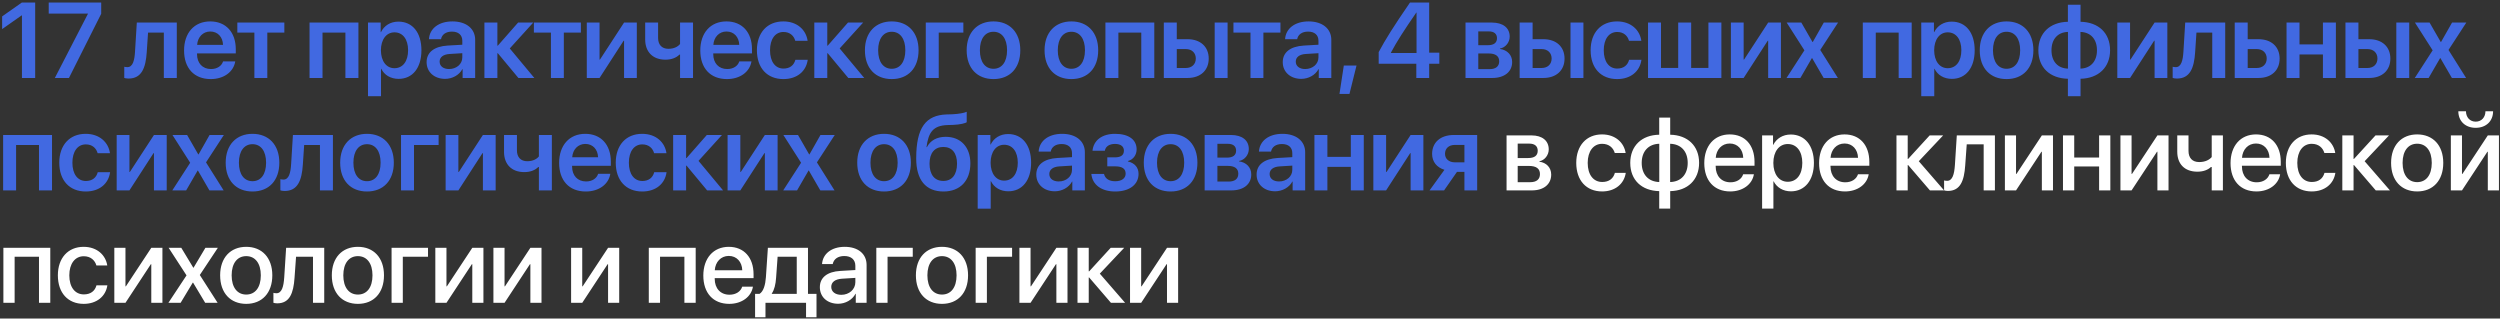
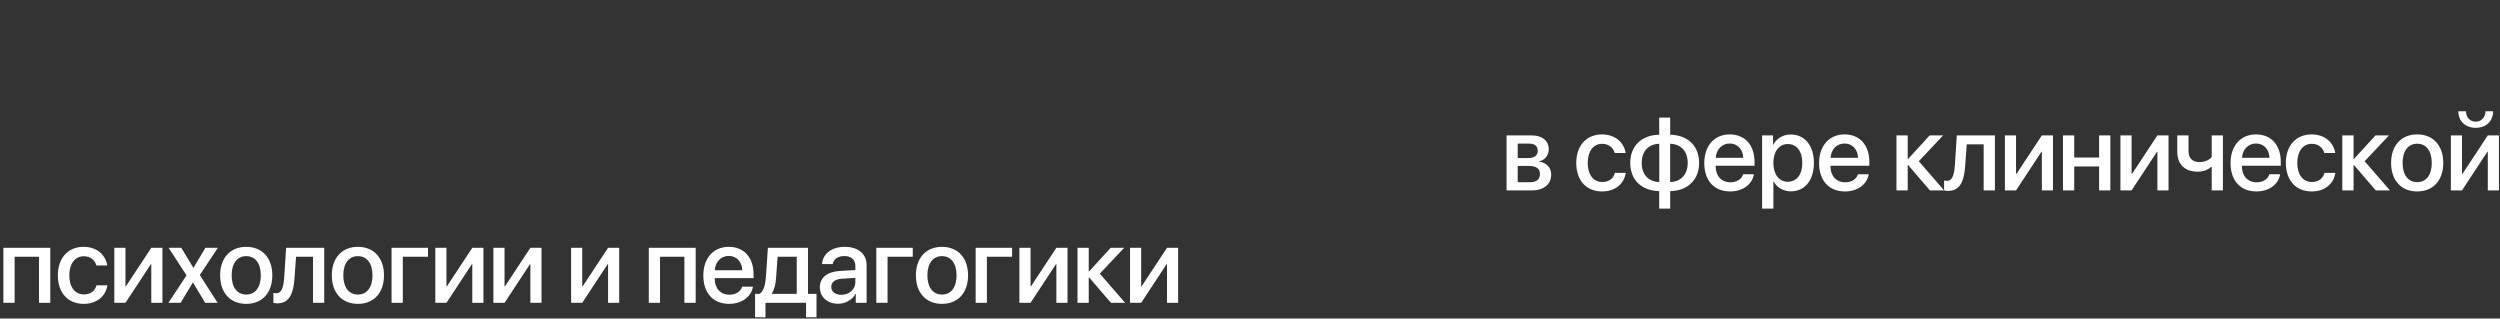
<svg xmlns="http://www.w3.org/2000/svg" width="934" height="119" viewBox="0 0 934 119" fill="none">
  <rect x="0" y="0" width="934" height="119" fill="#333333" stroke="none" />
-   <path d="M8.199 29.133V5.754H8.082L0.797 10.871V6.125L8.16 0.949H13.141V29.133H8.199ZM20.485 29.133L32.848 5.168V5.07H18.2V0.949H37.809V5.148L25.759 29.133H20.485ZM54.823 19.484C54.432 25.48 52.87 29.348 48.006 29.348C47.245 29.348 46.678 29.211 46.424 29.113V24.934C46.62 24.992 47.03 25.09 47.577 25.09C49.588 25.09 50.252 22.668 50.448 19.23L51.112 8.43H66.053V29.133H61.209V12.18H55.311L54.823 19.484ZM78.554 11.77C75.82 11.77 73.847 13.859 73.652 16.75H83.32C83.222 13.82 81.347 11.77 78.554 11.77ZM83.339 22.941H87.89C87.265 26.848 83.632 29.543 78.73 29.543C72.519 29.543 68.769 25.461 68.769 18.859C68.769 12.316 72.558 8 78.534 8C84.413 8 88.085 12.082 88.085 18.371V19.953H73.612V20.246C73.612 23.566 75.644 25.793 78.827 25.793C81.093 25.793 82.812 24.66 83.339 22.941ZM106.23 8.43V12.18H99.863V29.133H95.039V12.18H88.672V8.43H106.23ZM129.045 29.133V12.18H120.49V29.133H115.646V8.43H133.908V29.133H129.045ZM148.85 8.078C154.104 8.078 157.444 12.16 157.444 18.781C157.444 25.383 154.123 29.465 148.928 29.465C145.92 29.465 143.577 28.02 142.444 25.695H142.346V35.949H137.483V8.43H142.229V12.004H142.327C143.498 9.602 145.842 8.078 148.85 8.078ZM147.366 25.48C150.51 25.48 152.463 22.883 152.463 18.781C152.463 14.699 150.51 12.082 147.366 12.082C144.338 12.082 142.327 14.758 142.307 18.781C142.327 22.844 144.338 25.48 147.366 25.48ZM167.757 25.793C170.511 25.793 172.718 23.957 172.718 21.457V19.875L167.933 20.168C165.589 20.324 164.241 21.379 164.241 23.02C164.241 24.719 165.648 25.793 167.757 25.793ZM166.292 29.465C162.288 29.465 159.378 26.945 159.378 23.215C159.378 19.543 162.21 17.336 167.249 17.023L172.718 16.711V15.227C172.718 13.059 171.253 11.809 168.851 11.809C166.546 11.809 165.081 12.922 164.769 14.641H160.257C160.472 10.773 163.773 8 169.046 8C174.183 8 177.523 10.715 177.523 14.875V29.133H172.835V25.832H172.738C171.546 28.078 168.948 29.465 166.292 29.465ZM190.453 18.098L199.633 29.133H193.676L185.98 19.875H185.824V29.133H180.98V8.43H185.824V17.062H185.98L193.559 8.43H199.223L190.453 18.098ZM217.016 8.43V12.18H210.649V29.133H205.825V12.18H199.458V8.43H217.016ZM223.99 29.133H219.224V8.43H223.99V22.258H224.146L233.15 8.43H237.916V29.133H233.15V15.207H232.994L223.99 29.133ZM258.913 29.133H254.069V20.402H253.834C252.702 21.535 250.944 22.297 248.62 22.297C243.815 22.297 241.041 19.328 241.041 14.738V8.43H245.866V14.191C245.866 16.691 247.252 18.234 249.713 18.234C251.842 18.234 253.288 17.414 254.069 16.438V8.43H258.913V29.133ZM271.413 11.77C268.679 11.77 266.706 13.859 266.511 16.75H276.179C276.081 13.82 274.206 11.77 271.413 11.77ZM276.198 22.941H280.749C280.124 26.848 276.491 29.543 271.589 29.543C265.378 29.543 261.628 25.461 261.628 18.859C261.628 12.316 265.417 8 271.394 8C277.273 8 280.945 12.082 280.945 18.371V19.953H266.472V20.246C266.472 23.566 268.503 25.793 271.687 25.793C273.952 25.793 275.671 24.66 276.198 22.941ZM301.727 15.246H297.117C296.609 13.391 295.125 11.945 292.703 11.945C289.637 11.945 287.684 14.582 287.684 18.781C287.684 23.059 289.656 25.617 292.723 25.617C295.066 25.617 296.609 24.406 297.156 22.336H301.766C301.18 26.672 297.742 29.543 292.684 29.543C286.629 29.543 282.781 25.441 282.781 18.781C282.781 12.219 286.629 8 292.645 8C297.859 8 301.16 11.203 301.727 15.246ZM313.7 18.098L322.88 29.133H316.923L309.227 19.875H309.071V29.133H304.227V8.43H309.071V17.062H309.227L316.805 8.43H322.47L313.7 18.098ZM333.154 29.543C327.08 29.543 323.134 25.5 323.134 18.781C323.134 12.102 327.119 8 333.154 8C339.189 8 343.173 12.082 343.173 18.781C343.173 25.5 339.228 29.543 333.154 29.543ZM333.154 25.695C336.24 25.695 338.232 23.195 338.232 18.781C338.232 14.387 336.24 11.867 333.154 11.867C330.087 11.867 328.076 14.387 328.076 18.781C328.076 23.195 330.068 25.695 333.154 25.695ZM359.913 12.18H350.713V29.133H345.87V8.43H359.913V12.18ZM371.163 29.543C365.089 29.543 361.144 25.5 361.144 18.781C361.144 12.102 365.128 8 371.163 8C377.198 8 381.183 12.082 381.183 18.781C381.183 25.5 377.237 29.543 371.163 29.543ZM371.163 25.695C374.249 25.695 376.241 23.195 376.241 18.781C376.241 14.387 374.249 11.867 371.163 11.867C368.097 11.867 366.085 14.387 366.085 18.781C366.085 23.195 368.077 25.695 371.163 25.695ZM400.266 29.543C394.192 29.543 390.247 25.5 390.247 18.781C390.247 12.102 394.231 8 400.266 8C406.302 8 410.286 12.082 410.286 18.781C410.286 25.5 406.341 29.543 400.266 29.543ZM400.266 25.695C403.352 25.695 405.345 23.195 405.345 18.781C405.345 14.387 403.352 11.867 400.266 11.867C397.2 11.867 395.188 14.387 395.188 18.781C395.188 23.195 397.18 25.695 400.266 25.695ZM426.38 29.133V12.18H417.826V29.133H412.982V8.43H431.244V29.133H426.38ZM453.803 29.133V8.43H458.627V29.133H453.803ZM443.022 18.332H439.643V25.402H443.022C445.288 25.402 446.752 23.977 446.752 21.867C446.752 19.738 445.268 18.332 443.022 18.332ZM434.799 29.133V8.43H439.643V14.641H443.647C448.471 14.641 451.577 17.453 451.577 21.887C451.577 26.32 448.471 29.133 443.647 29.133H434.799ZM478.374 8.43V12.18H472.007V29.133H467.183V12.18H460.816V8.43H478.374ZM487.613 25.793C490.367 25.793 492.574 23.957 492.574 21.457V19.875L487.789 20.168C485.445 20.324 484.098 21.379 484.098 23.02C484.098 24.719 485.504 25.793 487.613 25.793ZM486.148 29.465C482.145 29.465 479.234 26.945 479.234 23.215C479.234 19.543 482.066 17.336 487.105 17.023L492.574 16.711V15.227C492.574 13.059 491.109 11.809 488.707 11.809C486.402 11.809 484.938 12.922 484.625 14.641H480.113C480.328 10.773 483.629 8 488.902 8C494.039 8 497.379 10.715 497.379 14.875V29.133H492.691V25.832H492.594C491.402 28.078 488.805 29.465 486.148 29.465ZM504.157 35.09H500.427L502.048 24.484H506.794L504.157 35.09ZM529.139 29.133V23.801H515.077V19.465C517.518 14.855 520.662 9.836 526.776 0.949H533.944V19.68H537.733V23.801H533.944V29.133H529.139ZM519.647 19.66V19.797H529.217V4.68H529.139C524.588 11.281 521.893 15.441 519.647 19.66ZM556.211 11.73H552.285V16.887H555.84C558.105 16.887 559.277 15.988 559.277 14.27C559.277 12.648 558.184 11.73 556.211 11.73ZM556.133 19.973H552.285V25.832H556.523C558.828 25.832 560.098 24.797 560.098 22.902C560.098 20.969 558.75 19.973 556.133 19.973ZM547.52 29.133V8.43H557.344C561.523 8.43 564.023 10.402 564.023 13.684C564.023 15.852 562.441 17.785 560.391 18.137V18.293C563.105 18.645 564.941 20.559 564.941 23.156C564.941 26.809 562.09 29.133 557.5 29.133H547.52ZM586.739 29.133V8.43H591.563V29.133H586.739ZM575.958 18.332H572.579V25.402H575.958C578.223 25.402 579.688 23.977 579.688 21.867C579.688 19.738 578.204 18.332 575.958 18.332ZM567.735 29.133V8.43H572.579V14.641H576.583C581.407 14.641 584.513 17.453 584.513 21.887C584.513 26.32 581.407 29.133 576.583 29.133H567.735ZM613.205 15.246H608.595C608.088 13.391 606.603 11.945 604.181 11.945C601.115 11.945 599.162 14.582 599.162 18.781C599.162 23.059 601.134 25.617 604.201 25.617C606.545 25.617 608.088 24.406 608.634 22.336H613.244C612.658 26.672 609.22 29.543 604.162 29.543C598.107 29.543 594.259 25.441 594.259 18.781C594.259 12.219 598.107 8 604.123 8C609.338 8 612.638 11.203 613.205 15.246ZM615.705 29.133V8.43H620.549V25.383H626.975V8.43H631.819V25.383H638.264V8.43H643.108V29.133H615.705ZM651.429 29.133H646.663V8.43H651.429V22.258H651.585L660.589 8.43H665.355V29.133H660.589V15.207H660.433L651.429 29.133ZM677.016 21.711H676.918L672.621 29.133H667.445L674.125 18.801L667.504 8.43H672.973L677.152 15.695H677.25L681.371 8.43H686.703L680.043 18.664L686.625 29.133H681.312L677.016 21.711ZM709.341 29.133V12.18H700.787V29.133H695.943V8.43H714.205V29.133H709.341ZM729.147 8.078C734.401 8.078 737.741 12.16 737.741 18.781C737.741 25.383 734.42 29.465 729.225 29.465C726.217 29.465 723.873 28.02 722.741 25.695H722.643V35.949H717.78V8.43H722.526V12.004H722.623C723.795 9.602 726.139 8.078 729.147 8.078ZM727.662 25.48C730.807 25.48 732.76 22.883 732.76 18.781C732.76 14.699 730.807 12.082 727.662 12.082C724.635 12.082 722.623 14.758 722.604 18.781C722.623 22.844 724.635 25.48 727.662 25.48ZM749.655 29.543C743.581 29.543 739.636 25.5 739.636 18.781C739.636 12.102 743.62 8 749.655 8C755.691 8 759.675 12.082 759.675 18.781C759.675 25.5 755.73 29.543 749.655 29.543ZM749.655 25.695C752.741 25.695 754.734 23.195 754.734 18.781C754.734 14.387 752.741 11.867 749.655 11.867C746.589 11.867 744.577 14.387 744.577 18.781C744.577 23.195 746.57 25.695 749.655 25.695ZM772.586 25.637V11.926C768.836 12.023 766.434 14.582 766.434 18.781C766.434 23 768.816 25.52 772.586 25.637ZM783.426 18.781C783.426 14.562 781.023 12.043 777.254 11.926V25.637C781.004 25.539 783.426 22.98 783.426 18.781ZM772.566 29.426C765.848 29.27 761.531 25.266 761.531 18.781C761.531 12.336 765.887 8.273 772.566 8.137V1.77H777.293V8.137C783.973 8.273 788.328 12.297 788.328 18.781C788.328 25.207 783.934 29.289 777.293 29.426V35.949H772.566V29.426ZM795.79 29.133H791.024V8.43H795.79V22.258H795.946L804.95 8.43H809.716V29.133H804.95V15.207H804.794L795.79 29.133ZM820.107 19.484C819.716 25.48 818.154 29.348 813.291 29.348C812.529 29.348 811.963 29.211 811.709 29.113V24.934C811.904 24.992 812.314 25.09 812.861 25.09C814.873 25.09 815.537 22.668 815.732 19.23L816.396 8.43H831.338V29.133H826.494V12.18H820.595L820.107 19.484ZM843.116 18.332H839.737V25.402H843.116C845.381 25.402 846.846 23.977 846.846 21.867C846.846 19.738 845.362 18.332 843.116 18.332ZM834.893 29.133V8.43H839.737V14.641H843.741C848.565 14.641 851.67 17.453 851.67 21.887C851.67 26.32 848.565 29.133 843.741 29.133H834.893ZM867.843 29.133V20.344H859.093V29.133H854.249V8.43H859.093V16.594H867.843V8.43H872.687V29.133H867.843ZM895.266 29.133V8.43H900.09V29.133H895.266ZM884.484 18.332H881.105V25.402H884.484C886.75 25.402 888.215 23.977 888.215 21.867C888.215 19.738 886.73 18.332 884.484 18.332ZM876.262 29.133V8.43H881.105V14.641H885.109C889.934 14.641 893.039 17.453 893.039 21.887C893.039 26.32 889.934 29.133 885.109 29.133H876.262ZM911.731 21.711H911.634L907.337 29.133H902.161L908.841 18.801L902.22 8.43H907.688L911.868 15.695H911.966L916.087 8.43H921.419L914.759 18.664L921.341 29.133H916.028L911.731 21.711ZM14.566 71.133V54.18H6.012V71.133H1.168V50.43H19.43V71.133H14.566ZM41.091 57.246H36.481C35.973 55.391 34.489 53.945 32.067 53.945C29.001 53.945 27.048 56.582 27.048 60.781C27.048 65.059 29.02 67.617 32.087 67.617C34.431 67.617 35.973 66.406 36.52 64.336H41.13C40.544 68.672 37.106 71.543 32.048 71.543C25.993 71.543 22.145 67.441 22.145 60.781C22.145 54.219 25.993 50 32.009 50C37.223 50 40.524 53.203 41.091 57.246ZM48.357 71.133H43.591V50.43H48.357V64.258H48.513L57.517 50.43H62.283V71.133H57.517V57.207H57.361L48.357 71.133ZM73.944 63.711H73.846L69.549 71.133H64.373L71.053 60.801L64.432 50.43H69.901L74.081 57.695H74.178L78.299 50.43H83.631L76.971 60.664L83.553 71.133H78.241L73.944 63.711ZM94.335 71.543C88.261 71.543 84.316 67.5 84.316 60.781C84.316 54.102 88.3 50 94.335 50C100.37 50 104.355 54.082 104.355 60.781C104.355 67.5 100.409 71.543 94.335 71.543ZM94.335 67.695C97.421 67.695 99.413 65.195 99.413 60.781C99.413 56.387 97.421 53.867 94.335 53.867C91.269 53.867 89.257 56.387 89.257 60.781C89.257 65.195 91.249 67.695 94.335 67.695ZM113.145 61.484C112.754 67.481 111.191 71.348 106.328 71.348C105.566 71.348 105 71.211 104.746 71.113V66.934C104.941 66.992 105.352 67.09 105.898 67.09C107.91 67.09 108.574 64.668 108.77 61.23L109.434 50.43H124.375V71.133H119.531V54.18H113.633L113.145 61.484ZM137.11 71.543C131.036 71.543 127.091 67.5 127.091 60.781C127.091 54.102 131.075 50 137.11 50C143.145 50 147.13 54.082 147.13 60.781C147.13 67.5 143.184 71.543 137.11 71.543ZM137.11 67.695C140.196 67.695 142.188 65.195 142.188 60.781C142.188 56.387 140.196 53.867 137.11 53.867C134.044 53.867 132.032 56.387 132.032 60.781C132.032 65.195 134.024 67.695 137.11 67.695ZM163.869 54.18H154.67V71.133H149.826V50.43H163.869V54.18ZM171.252 71.133H166.487V50.43H171.252V64.258H171.409L180.413 50.43H185.178V71.133H180.413V57.207H180.256L171.252 71.133ZM206.175 71.133H201.331V62.402H201.097C199.964 63.535 198.206 64.297 195.882 64.297C191.077 64.297 188.304 61.328 188.304 56.738V50.43H193.128V56.191C193.128 58.691 194.515 60.234 196.976 60.234C199.105 60.234 200.55 59.414 201.331 58.438V50.43H206.175V71.133ZM218.676 53.77C215.941 53.77 213.969 55.859 213.773 58.75H223.441C223.344 55.82 221.469 53.77 218.676 53.77ZM223.461 64.941H228.012C227.387 68.848 223.754 71.543 218.852 71.543C212.641 71.543 208.891 67.461 208.891 60.859C208.891 54.316 212.68 50 218.656 50C224.535 50 228.207 54.082 228.207 60.371V61.953H213.734V62.246C213.734 65.566 215.766 67.793 218.949 67.793C221.215 67.793 222.934 66.66 223.461 64.941ZM248.989 57.246H244.38C243.872 55.391 242.387 53.945 239.966 53.945C236.899 53.945 234.946 56.582 234.946 60.781C234.946 65.059 236.919 67.617 239.985 67.617C242.329 67.617 243.872 66.406 244.419 64.336H249.028C248.442 68.672 245.005 71.543 239.946 71.543C233.891 71.543 230.044 67.441 230.044 60.781C230.044 54.219 233.891 50 239.907 50C245.122 50 248.423 53.203 248.989 57.246ZM260.962 60.098L270.142 71.133H264.185L256.49 61.875H256.334V71.133H251.49V50.43H256.334V59.062H256.49L264.068 50.43H269.732L260.962 60.098ZM276.588 71.133H271.823V50.43H276.588V64.258H276.745L285.748 50.43H290.514V71.133H285.748V57.207H285.592L276.588 71.133ZM302.175 63.711H302.077L297.78 71.133H292.605L299.284 60.801L292.663 50.43H298.132L302.312 57.695H302.409L306.53 50.43H311.862L305.202 60.664L311.784 71.133H306.472L302.175 63.711ZM330.282 71.543C324.208 71.543 320.263 67.5 320.263 60.781C320.263 54.102 324.247 50 330.282 50C336.317 50 340.302 54.082 340.302 60.781C340.302 67.5 336.356 71.543 330.282 71.543ZM330.282 67.695C333.368 67.695 335.36 65.195 335.36 60.781C335.36 56.387 333.368 53.867 330.282 53.867C327.216 53.867 325.204 56.387 325.204 60.781C325.204 65.195 327.196 67.695 330.282 67.695ZM352.49 71.543C345.927 71.543 342.295 67.324 342.295 59.18C342.295 47.617 345.908 43.027 353.642 42.754L355.732 42.695C358.134 42.598 360.4 42.168 361.162 41.758V45.645C360.732 46.035 358.701 46.562 356.025 46.66L354.013 46.719C348.662 46.895 346.865 49.355 346.142 54.961H346.298C347.587 52.48 350.029 51.113 353.33 51.113C358.935 51.113 362.529 54.961 362.529 61.035C362.529 67.539 358.701 71.543 352.49 71.543ZM352.431 67.598C355.654 67.598 357.548 65.273 357.548 61.133C357.548 57.168 355.654 54.902 352.431 54.902C349.189 54.902 347.275 57.168 347.275 61.133C347.275 65.273 349.17 67.598 352.431 67.598ZM376.631 50.078C381.885 50.078 385.225 54.16 385.225 60.781C385.225 67.383 381.905 71.465 376.709 71.465C373.702 71.465 371.358 70.019 370.225 67.695H370.127V77.949H365.264V50.43H370.01V54.004H370.108C371.28 51.602 373.623 50.078 376.631 50.078ZM375.147 67.481C378.291 67.481 380.245 64.883 380.245 60.781C380.245 56.699 378.291 54.082 375.147 54.082C372.12 54.082 370.108 56.758 370.088 60.781C370.108 64.844 372.12 67.481 375.147 67.481ZM395.538 67.793C398.292 67.793 400.499 65.957 400.499 63.457V61.875L395.714 62.168C393.37 62.324 392.023 63.379 392.023 65.019C392.023 66.719 393.429 67.793 395.538 67.793ZM394.073 71.465C390.07 71.465 387.159 68.945 387.159 65.215C387.159 61.543 389.991 59.336 395.03 59.023L400.499 58.711V57.227C400.499 55.059 399.034 53.809 396.632 53.809C394.327 53.809 392.862 54.922 392.55 56.641H388.038C388.253 52.773 391.554 50 396.827 50C401.964 50 405.304 52.715 405.304 56.875V71.133H400.616V67.832H400.519C399.327 70.078 396.73 71.465 394.073 71.465ZM416.633 71.543C411.535 71.543 408.117 69.062 407.727 64.981H412.453C412.883 66.758 414.367 67.715 416.633 67.715C419.133 67.715 420.539 66.562 420.539 64.883C420.539 63.008 419.23 62.148 416.633 62.148H413.684V58.789H416.535C418.742 58.789 419.895 57.969 419.895 56.289C419.895 54.805 418.82 53.77 416.574 53.77C414.445 53.77 413.039 54.707 412.766 56.309H408.156C408.566 52.402 411.73 50 416.574 50C421.789 50 424.641 52.246 424.641 55.801C424.641 57.891 423.391 59.629 421.398 60.156V60.312C423.996 60.938 425.363 62.637 425.363 64.961C425.363 68.965 421.965 71.543 416.633 71.543ZM437.337 71.543C431.263 71.543 427.317 67.5 427.317 60.781C427.317 54.102 431.302 50 437.337 50C443.372 50 447.356 54.082 447.356 60.781C447.356 67.5 443.411 71.543 437.337 71.543ZM437.337 67.695C440.423 67.695 442.415 65.195 442.415 60.781C442.415 56.387 440.423 53.867 437.337 53.867C434.27 53.867 432.259 56.387 432.259 60.781C432.259 65.195 434.251 67.695 437.337 67.695ZM458.744 53.73H454.818V58.887H458.373C460.638 58.887 461.81 57.988 461.81 56.27C461.81 54.648 460.716 53.73 458.744 53.73ZM458.666 61.973H454.818V67.832H459.056C461.361 67.832 462.63 66.797 462.63 64.902C462.63 62.969 461.283 61.973 458.666 61.973ZM450.052 71.133V50.43H459.877C464.056 50.43 466.556 52.402 466.556 55.684C466.556 57.852 464.974 59.785 462.923 60.137V60.293C465.638 60.645 467.474 62.559 467.474 65.156C467.474 68.809 464.623 71.133 460.033 71.133H450.052ZM477.846 67.793C480.6 67.793 482.807 65.957 482.807 63.457V61.875L478.022 62.168C475.678 62.324 474.33 63.379 474.33 65.019C474.33 66.719 475.737 67.793 477.846 67.793ZM476.381 71.465C472.377 71.465 469.467 68.945 469.467 65.215C469.467 61.543 472.299 59.336 477.338 59.023L482.807 58.711V57.227C482.807 55.059 481.342 53.809 478.94 53.809C476.635 53.809 475.17 54.922 474.858 56.641H470.346C470.561 52.773 473.862 50 479.135 50C484.272 50 487.612 52.715 487.612 56.875V71.133H482.924V67.832H482.827C481.635 70.078 479.038 71.465 476.381 71.465ZM504.663 71.133V62.344H495.913V71.133H491.07V50.43H495.913V58.594H504.663V50.43H509.507V71.133H504.663ZM517.848 71.133H513.082V50.43H517.848V64.258H518.004L527.008 50.43H531.773V71.133H527.008V57.207H526.852L517.848 71.133ZM543.513 60.645H547.106V54.141H543.513C541.286 54.141 539.86 55.43 539.86 57.48C539.86 59.316 541.286 60.645 543.513 60.645ZM547.106 71.133V64.199H544.333L539.509 71.133H534.079L539.645 63.438C536.774 62.559 535.036 60.43 535.036 57.5C535.036 53.145 538.22 50.43 543.141 50.43H551.872V71.133H547.106Z" fill="#4169E1" />
  <path d="M571.327 53.652H567.01V59.043H570.916C573.299 59.043 574.491 58.125 574.491 56.309C574.491 54.609 573.377 53.652 571.327 53.652ZM571.19 61.992H567.01V68.066H571.659C574.041 68.066 575.33 67.012 575.33 65.039C575.33 63.008 573.963 61.992 571.19 61.992ZM562.85 71.133V50.586H572.186C576.19 50.586 578.612 52.578 578.612 55.82C578.612 57.949 577.088 59.883 575.116 60.254V60.41C577.772 60.762 579.53 62.637 579.53 65.215C579.53 68.828 576.756 71.133 572.303 71.133H562.85ZM607.344 57.168H603.281C602.734 55.273 601.172 53.73 598.555 53.73C595.293 53.73 593.164 56.523 593.164 60.859C593.164 65.312 595.312 67.988 598.594 67.988C601.094 67.988 602.734 66.738 603.32 64.59H607.383C606.777 68.711 603.398 71.523 598.555 71.523C592.676 71.523 588.887 67.441 588.887 60.859C588.887 54.414 592.676 50.215 598.516 50.215C603.594 50.215 606.758 53.379 607.344 57.168ZM619.903 68.008V53.711C615.899 53.809 613.341 56.504 613.341 60.859C613.341 65.234 615.88 67.891 619.903 68.008ZM630.528 60.859C630.528 56.484 627.97 53.828 623.966 53.711V68.008C627.95 67.91 630.528 65.234 630.528 60.859ZM619.884 71.406C613.341 71.269 609.063 67.266 609.063 60.859C609.063 54.492 613.36 50.43 619.884 50.332V43.926H623.985V50.332C630.489 50.449 634.786 54.473 634.786 60.859C634.786 67.227 630.47 71.289 623.985 71.406V77.93H619.884V71.406ZM646.232 53.613C643.283 53.613 641.213 55.859 640.998 58.965H651.271C651.173 55.82 649.181 53.613 646.232 53.613ZM651.252 65.098H655.255C654.67 68.848 651.115 71.523 646.408 71.523C640.373 71.523 636.72 67.441 636.72 60.957C636.72 54.512 640.431 50.215 646.232 50.215C651.935 50.215 655.49 54.238 655.49 60.469V61.914H640.978V62.168C640.978 65.742 643.127 68.106 646.505 68.106C648.908 68.106 650.685 66.894 651.252 65.098ZM669.026 50.254C674.241 50.254 677.678 54.355 677.678 60.859C677.678 67.363 674.26 71.484 669.104 71.484C666.155 71.484 663.811 70.039 662.639 67.754H662.541V77.93H658.323V50.586H662.405V54.121H662.483C663.694 51.758 666.057 50.254 669.026 50.254ZM667.912 67.91C671.252 67.91 673.342 65.176 673.342 60.859C673.342 56.562 671.252 53.809 667.912 53.809C664.69 53.809 662.522 56.621 662.522 60.859C662.522 65.137 664.67 67.91 667.912 67.91ZM689.124 53.613C686.175 53.613 684.105 55.859 683.89 58.965H694.163C694.066 55.82 692.073 53.613 689.124 53.613ZM694.144 65.098H698.148C697.562 68.848 694.007 71.523 689.3 71.523C683.265 71.523 679.612 67.441 679.612 60.957C679.612 54.512 683.323 50.215 689.124 50.215C694.827 50.215 698.382 54.238 698.382 60.469V61.914H683.87V62.168C683.87 65.742 686.019 68.106 689.398 68.106C691.8 68.106 693.577 66.894 694.144 65.098ZM716.86 60.234L726.313 71.133H721.02L712.876 61.66H712.72V71.133H708.52V50.586H712.72V59.375H712.876L720.923 50.586H725.962L716.86 60.234ZM734.205 61.777C733.814 67.598 732.349 71.328 727.74 71.328C727.056 71.328 726.568 71.211 726.314 71.113V67.402C726.509 67.461 726.9 67.559 727.427 67.559C729.42 67.559 730.123 65.176 730.357 61.602L731.06 50.586H745.298V71.133H741.099V53.926H734.771L734.205 61.777ZM753.19 71.133H749.03V50.586H753.19V64.981H753.346L762.838 50.586H766.998V71.133H762.838V56.699H762.682L753.19 71.133ZM784.226 71.133V62.188H774.929V71.133H770.73V50.586H774.929V58.867H784.226V50.586H788.425V71.133H784.226ZM796.355 71.133H792.195V50.586H796.355V64.981H796.512L806.004 50.586H810.164V71.133H806.004V56.699H805.848L796.355 71.133ZM830.477 71.133H826.298V62.383H826.024C824.911 63.438 823.212 64.141 820.946 64.141C816.102 64.141 813.427 61.191 813.427 56.699V50.586H817.626V56.387C817.626 58.945 819.013 60.547 821.61 60.547C823.895 60.547 825.438 59.688 826.298 58.672V50.586H830.477V71.133ZM842.841 53.613C839.892 53.613 837.822 55.859 837.607 58.965H847.88C847.783 55.82 845.791 53.613 842.841 53.613ZM847.861 65.098H851.865C851.279 68.848 847.724 71.523 843.017 71.523C836.982 71.523 833.33 67.441 833.33 60.957C833.33 54.512 837.041 50.215 842.841 50.215C848.545 50.215 852.099 54.238 852.099 60.469V61.914H837.588V62.168C837.588 65.742 839.736 68.106 843.115 68.106C845.517 68.106 847.295 66.894 847.861 65.098ZM872.452 57.168H868.389C867.842 55.273 866.28 53.73 863.662 53.73C860.401 53.73 858.272 56.523 858.272 60.859C858.272 65.312 860.42 67.988 863.702 67.988C866.202 67.988 867.842 66.738 868.428 64.59H872.491C871.885 68.711 868.506 71.523 863.662 71.523C857.784 71.523 853.995 67.441 853.995 60.859C853.995 54.414 857.784 50.215 863.623 50.215C868.702 50.215 871.866 53.379 872.452 57.168ZM883.429 60.234L892.882 71.133H887.589L879.445 61.66H879.288V71.133H875.089V50.586H879.288V59.375H879.445L887.491 50.586H892.53L883.429 60.234ZM903.059 71.523C897.18 71.523 893.312 67.481 893.312 60.859C893.312 54.258 897.199 50.215 903.059 50.215C908.918 50.215 912.805 54.258 912.805 60.859C912.805 67.481 908.938 71.523 903.059 71.523ZM903.059 68.047C906.379 68.047 908.508 65.43 908.508 60.859C908.508 56.309 906.359 53.691 903.059 53.691C899.758 53.691 897.609 56.309 897.609 60.859C897.609 65.43 899.758 68.047 903.059 68.047ZM919.798 71.133H915.638V50.586H919.798V64.981H919.954L929.446 50.586H933.606V71.133H929.446V56.699H929.29L919.798 71.133ZM918.43 41.562H921.282C921.302 43.77 922.708 45.449 924.915 45.449C927.141 45.449 928.548 43.77 928.567 41.562H931.419C931.419 45.254 928.802 47.754 924.915 47.754C921.048 47.754 918.43 45.254 918.43 41.562ZM14.566 113.133V95.926H5.465V113.133H1.266V92.586H18.785V113.133H14.566ZM40.075 99.168H36.013C35.466 97.273 33.903 95.731 31.286 95.731C28.024 95.731 25.895 98.523 25.895 102.859C25.895 107.312 28.044 109.988 31.325 109.988C33.825 109.988 35.466 108.738 36.052 106.59H40.114C39.509 110.711 36.13 113.523 31.286 113.523C25.407 113.523 21.618 109.441 21.618 102.859C21.618 96.414 25.407 92.215 31.247 92.215C36.325 92.215 39.489 95.379 40.075 99.168ZM46.873 113.133H42.712V92.586H46.873V106.98H47.029L56.521 92.586H60.681V113.133H56.521V98.699H56.365L46.873 113.133ZM72.127 105.574H72.03L67.479 113.133H62.909L69.686 102.879L63.006 92.586H67.733L72.225 100.027H72.303L76.737 92.586H81.385L74.647 102.742L81.307 113.133H76.659L72.127 105.574ZM91.991 113.523C86.112 113.523 82.245 109.48 82.245 102.859C82.245 96.258 86.132 92.215 91.991 92.215C97.851 92.215 101.738 96.258 101.738 102.859C101.738 109.48 97.87 113.523 91.991 113.523ZM91.991 110.047C95.312 110.047 97.441 107.43 97.441 102.859C97.441 98.309 95.292 95.691 91.991 95.691C88.691 95.691 86.542 98.309 86.542 102.859C86.542 107.43 88.691 110.047 91.991 110.047ZM110.039 103.777C109.648 109.598 108.184 113.328 103.574 113.328C102.891 113.328 102.402 113.211 102.148 113.113V109.402C102.344 109.461 102.734 109.559 103.262 109.559C105.254 109.559 105.957 107.176 106.191 103.602L106.895 92.586H121.133V113.133H116.934V95.926H110.605L110.039 103.777ZM133.712 113.523C127.833 113.523 123.966 109.48 123.966 102.859C123.966 96.258 127.852 92.215 133.712 92.215C139.571 92.215 143.458 96.258 143.458 102.859C143.458 109.48 139.591 113.523 133.712 113.523ZM133.712 110.047C137.032 110.047 139.161 107.43 139.161 102.859C139.161 98.309 137.012 95.691 133.712 95.691C130.411 95.691 128.262 98.309 128.262 102.859C128.262 107.43 130.411 110.047 133.712 110.047ZM159.904 95.926H150.49V113.133H146.291V92.586H159.904V95.926ZM166.799 113.133H162.639V92.586H166.799V106.98H166.955L176.448 92.586H180.608V113.133H176.448V98.699H176.291L166.799 113.133ZM188.499 113.133H184.339V92.586H188.499V106.98H188.655L198.148 92.586H202.308V113.133H198.148V98.699H197.991L188.499 113.133ZM217.524 113.133H213.364V92.586H217.524V106.98H217.68L227.173 92.586H231.333V113.133H227.173V98.699H227.016L217.524 113.133ZM255.69 113.133V95.926H246.588V113.133H242.389V92.586H259.909V113.133H255.69ZM272.273 95.613C269.323 95.613 267.253 97.859 267.038 100.965H277.312C277.214 97.82 275.222 95.613 272.273 95.613ZM277.292 107.098H281.296C280.71 110.848 277.155 113.523 272.448 113.523C266.413 113.523 262.761 109.441 262.761 102.957C262.761 96.512 266.472 92.215 272.273 92.215C277.976 92.215 281.53 96.238 281.53 102.469V103.914H267.019V104.168C267.019 107.742 269.167 110.105 272.546 110.105C274.948 110.105 276.726 108.895 277.292 107.098ZM297.664 109.793V95.926H290.516L289.949 103.777C289.793 106.199 289.285 108.309 288.348 109.637V109.793H297.664ZM285.984 118.523H282.098V109.793H283.758C285.262 108.855 285.945 106.375 286.141 103.602L286.883 92.586H301.863V109.793H305.047V118.523H301.141V113.133H285.984V118.523ZM314.305 110.145C317.255 110.145 319.559 108.113 319.559 105.438V103.816L314.501 104.129C311.981 104.305 310.555 105.418 310.555 107.176C310.555 108.973 312.04 110.145 314.305 110.145ZM313.134 113.484C309.11 113.484 306.298 110.984 306.298 107.293C306.298 103.699 309.052 101.492 313.934 101.219L319.559 100.887V99.305C319.559 97.019 318.016 95.652 315.438 95.652C312.997 95.652 311.473 96.824 311.102 98.66H307.118C307.352 94.949 310.516 92.215 315.595 92.215C320.575 92.215 323.759 94.852 323.759 98.973V113.133H319.716V109.754H319.618C318.427 112.039 315.829 113.484 313.134 113.484ZM341.005 95.926H331.591V113.133H327.392V92.586H341.005V95.926ZM351.924 113.523C346.045 113.523 342.178 109.48 342.178 102.859C342.178 96.258 346.065 92.215 351.924 92.215C357.784 92.215 361.67 96.258 361.67 102.859C361.67 109.48 357.803 113.523 351.924 113.523ZM351.924 110.047C355.245 110.047 357.373 107.43 357.373 102.859C357.373 98.309 355.225 95.691 351.924 95.691C348.623 95.691 346.475 98.309 346.475 102.859C346.475 107.43 348.623 110.047 351.924 110.047ZM378.116 95.926H368.702V113.133H364.503V92.586H378.116V95.926ZM385.012 113.133H380.852V92.586H385.012V106.98H385.168L394.66 92.586H398.82V113.133H394.66V98.699H394.504L385.012 113.133ZM410.891 102.234L420.345 113.133H415.052L406.907 103.66H406.751V113.133H402.552V92.586H406.751V101.375H406.907L414.954 92.586H419.993L410.891 102.234ZM426.341 113.133H422.181V92.586H426.341V106.98H426.498L435.99 92.586H440.15V113.133H435.99V98.699H435.834L426.341 113.133Z" fill="white" />
</svg>